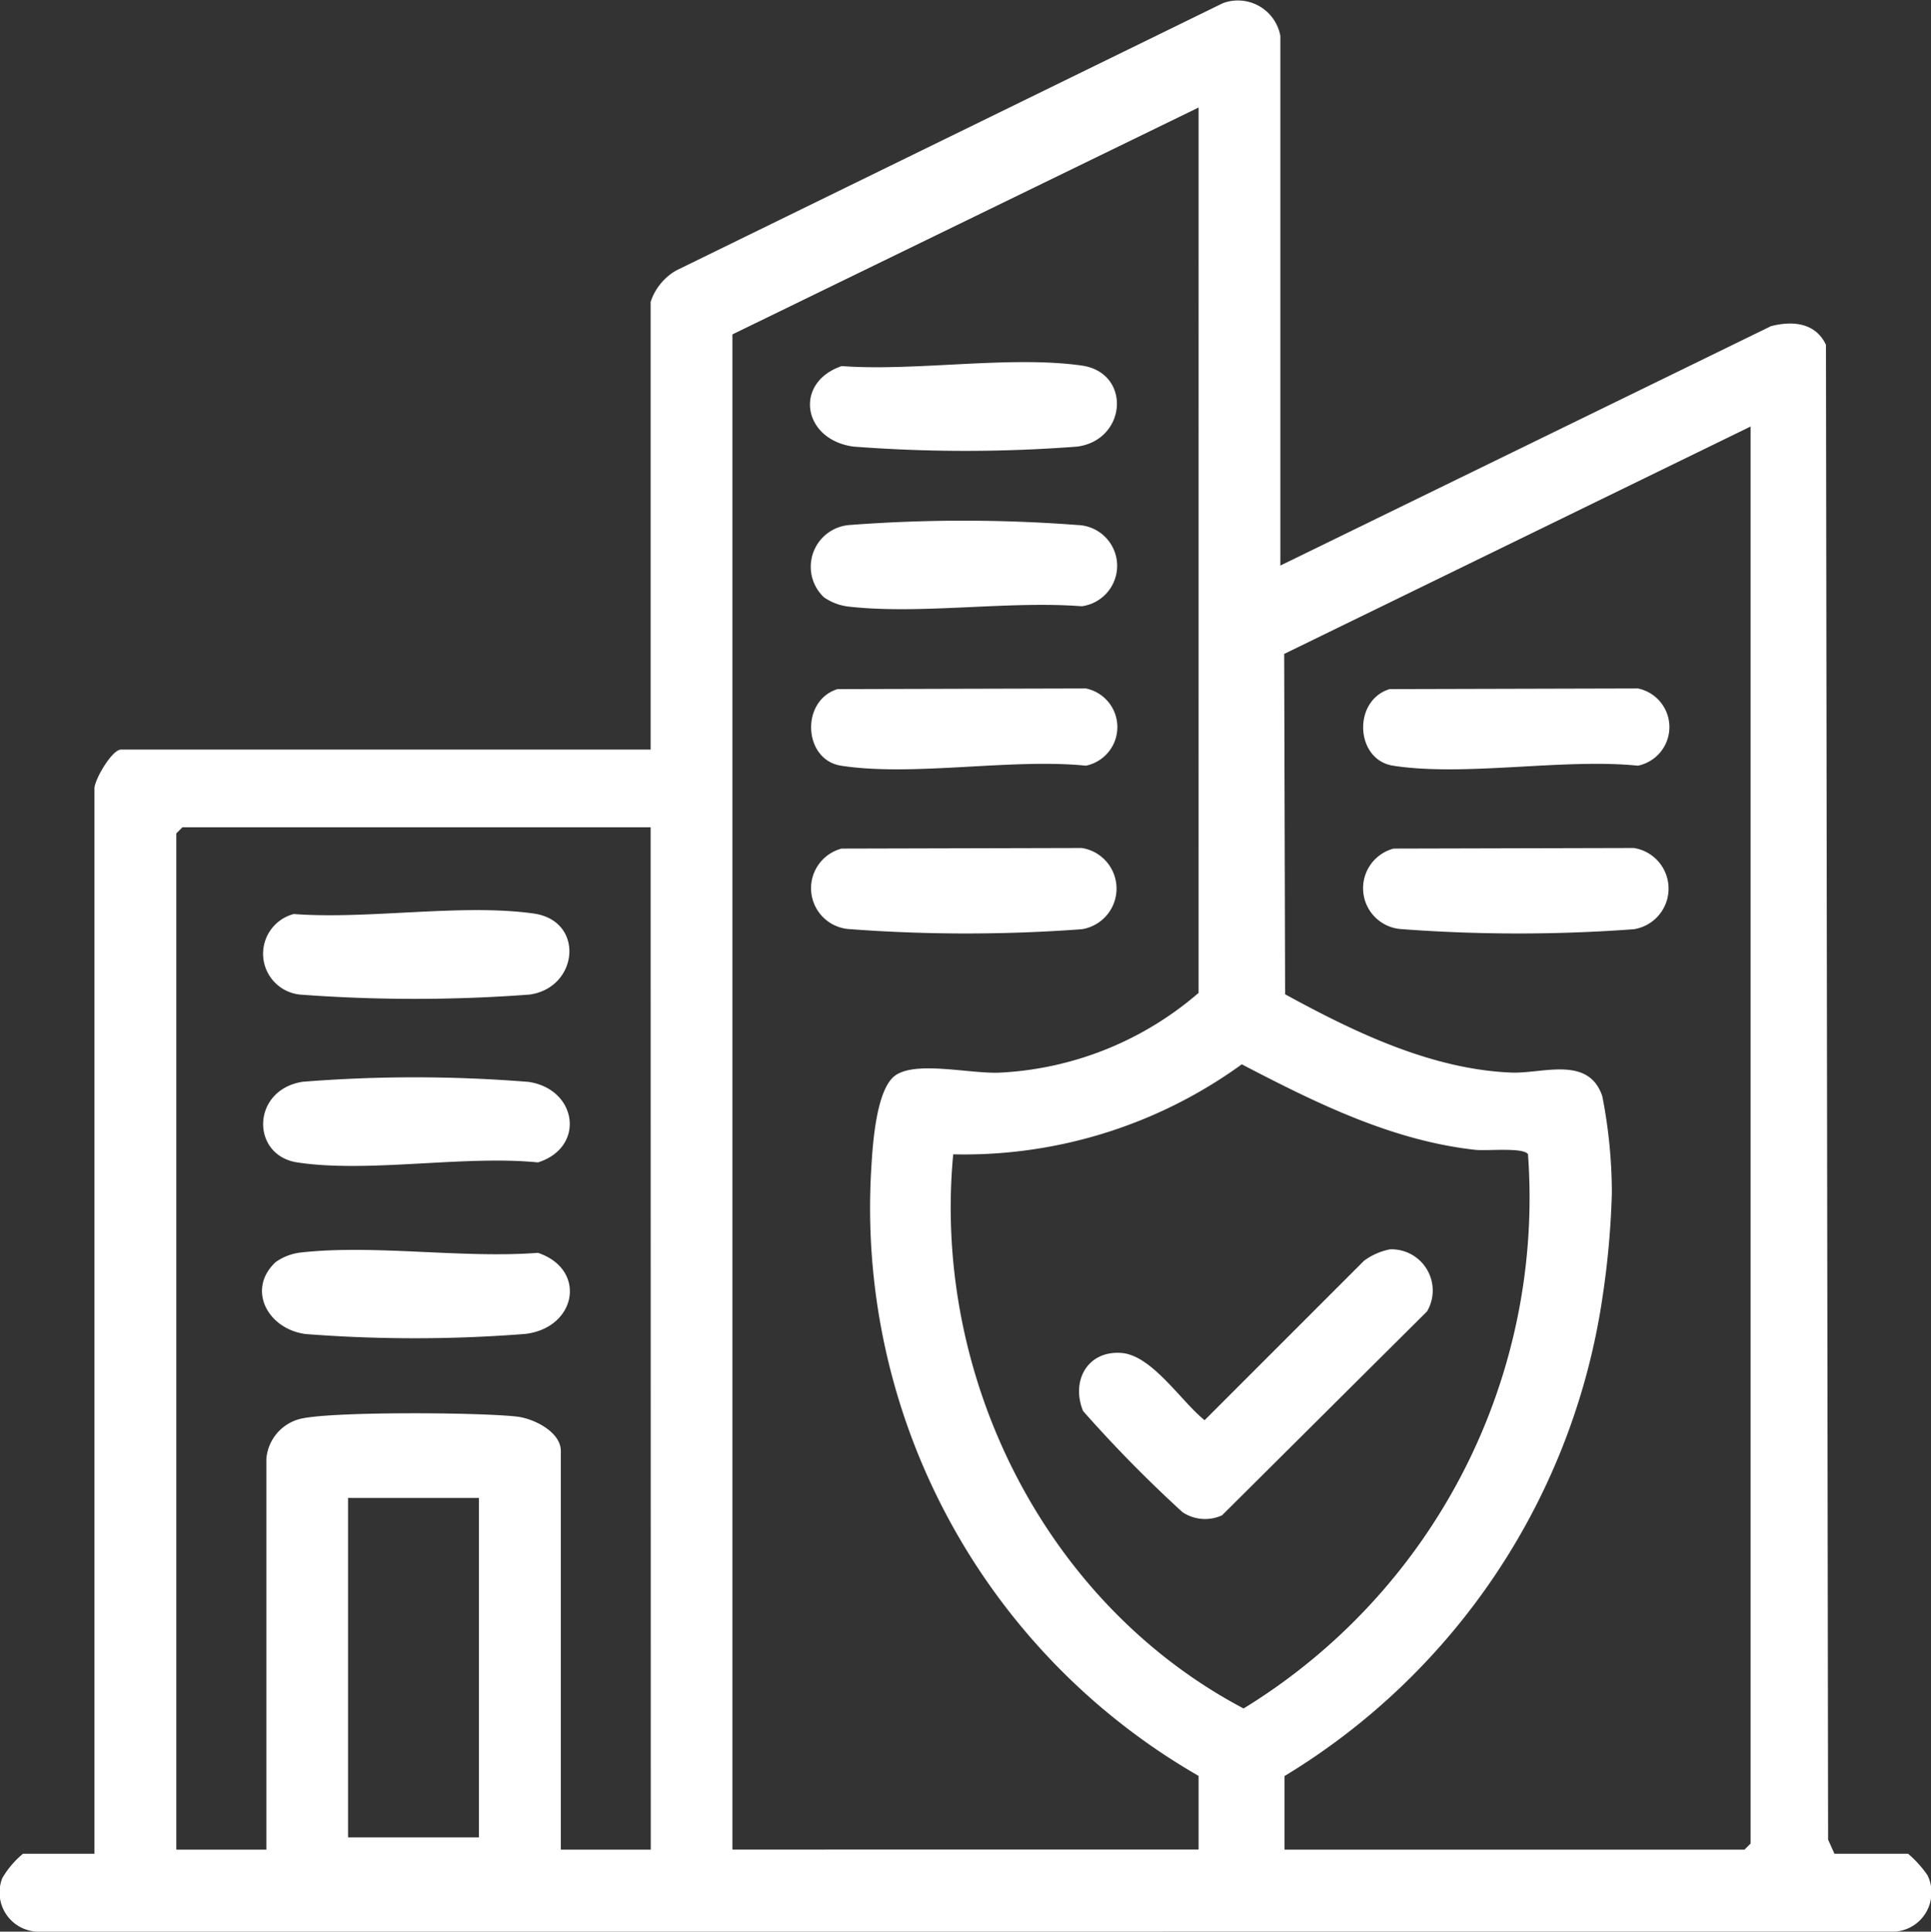
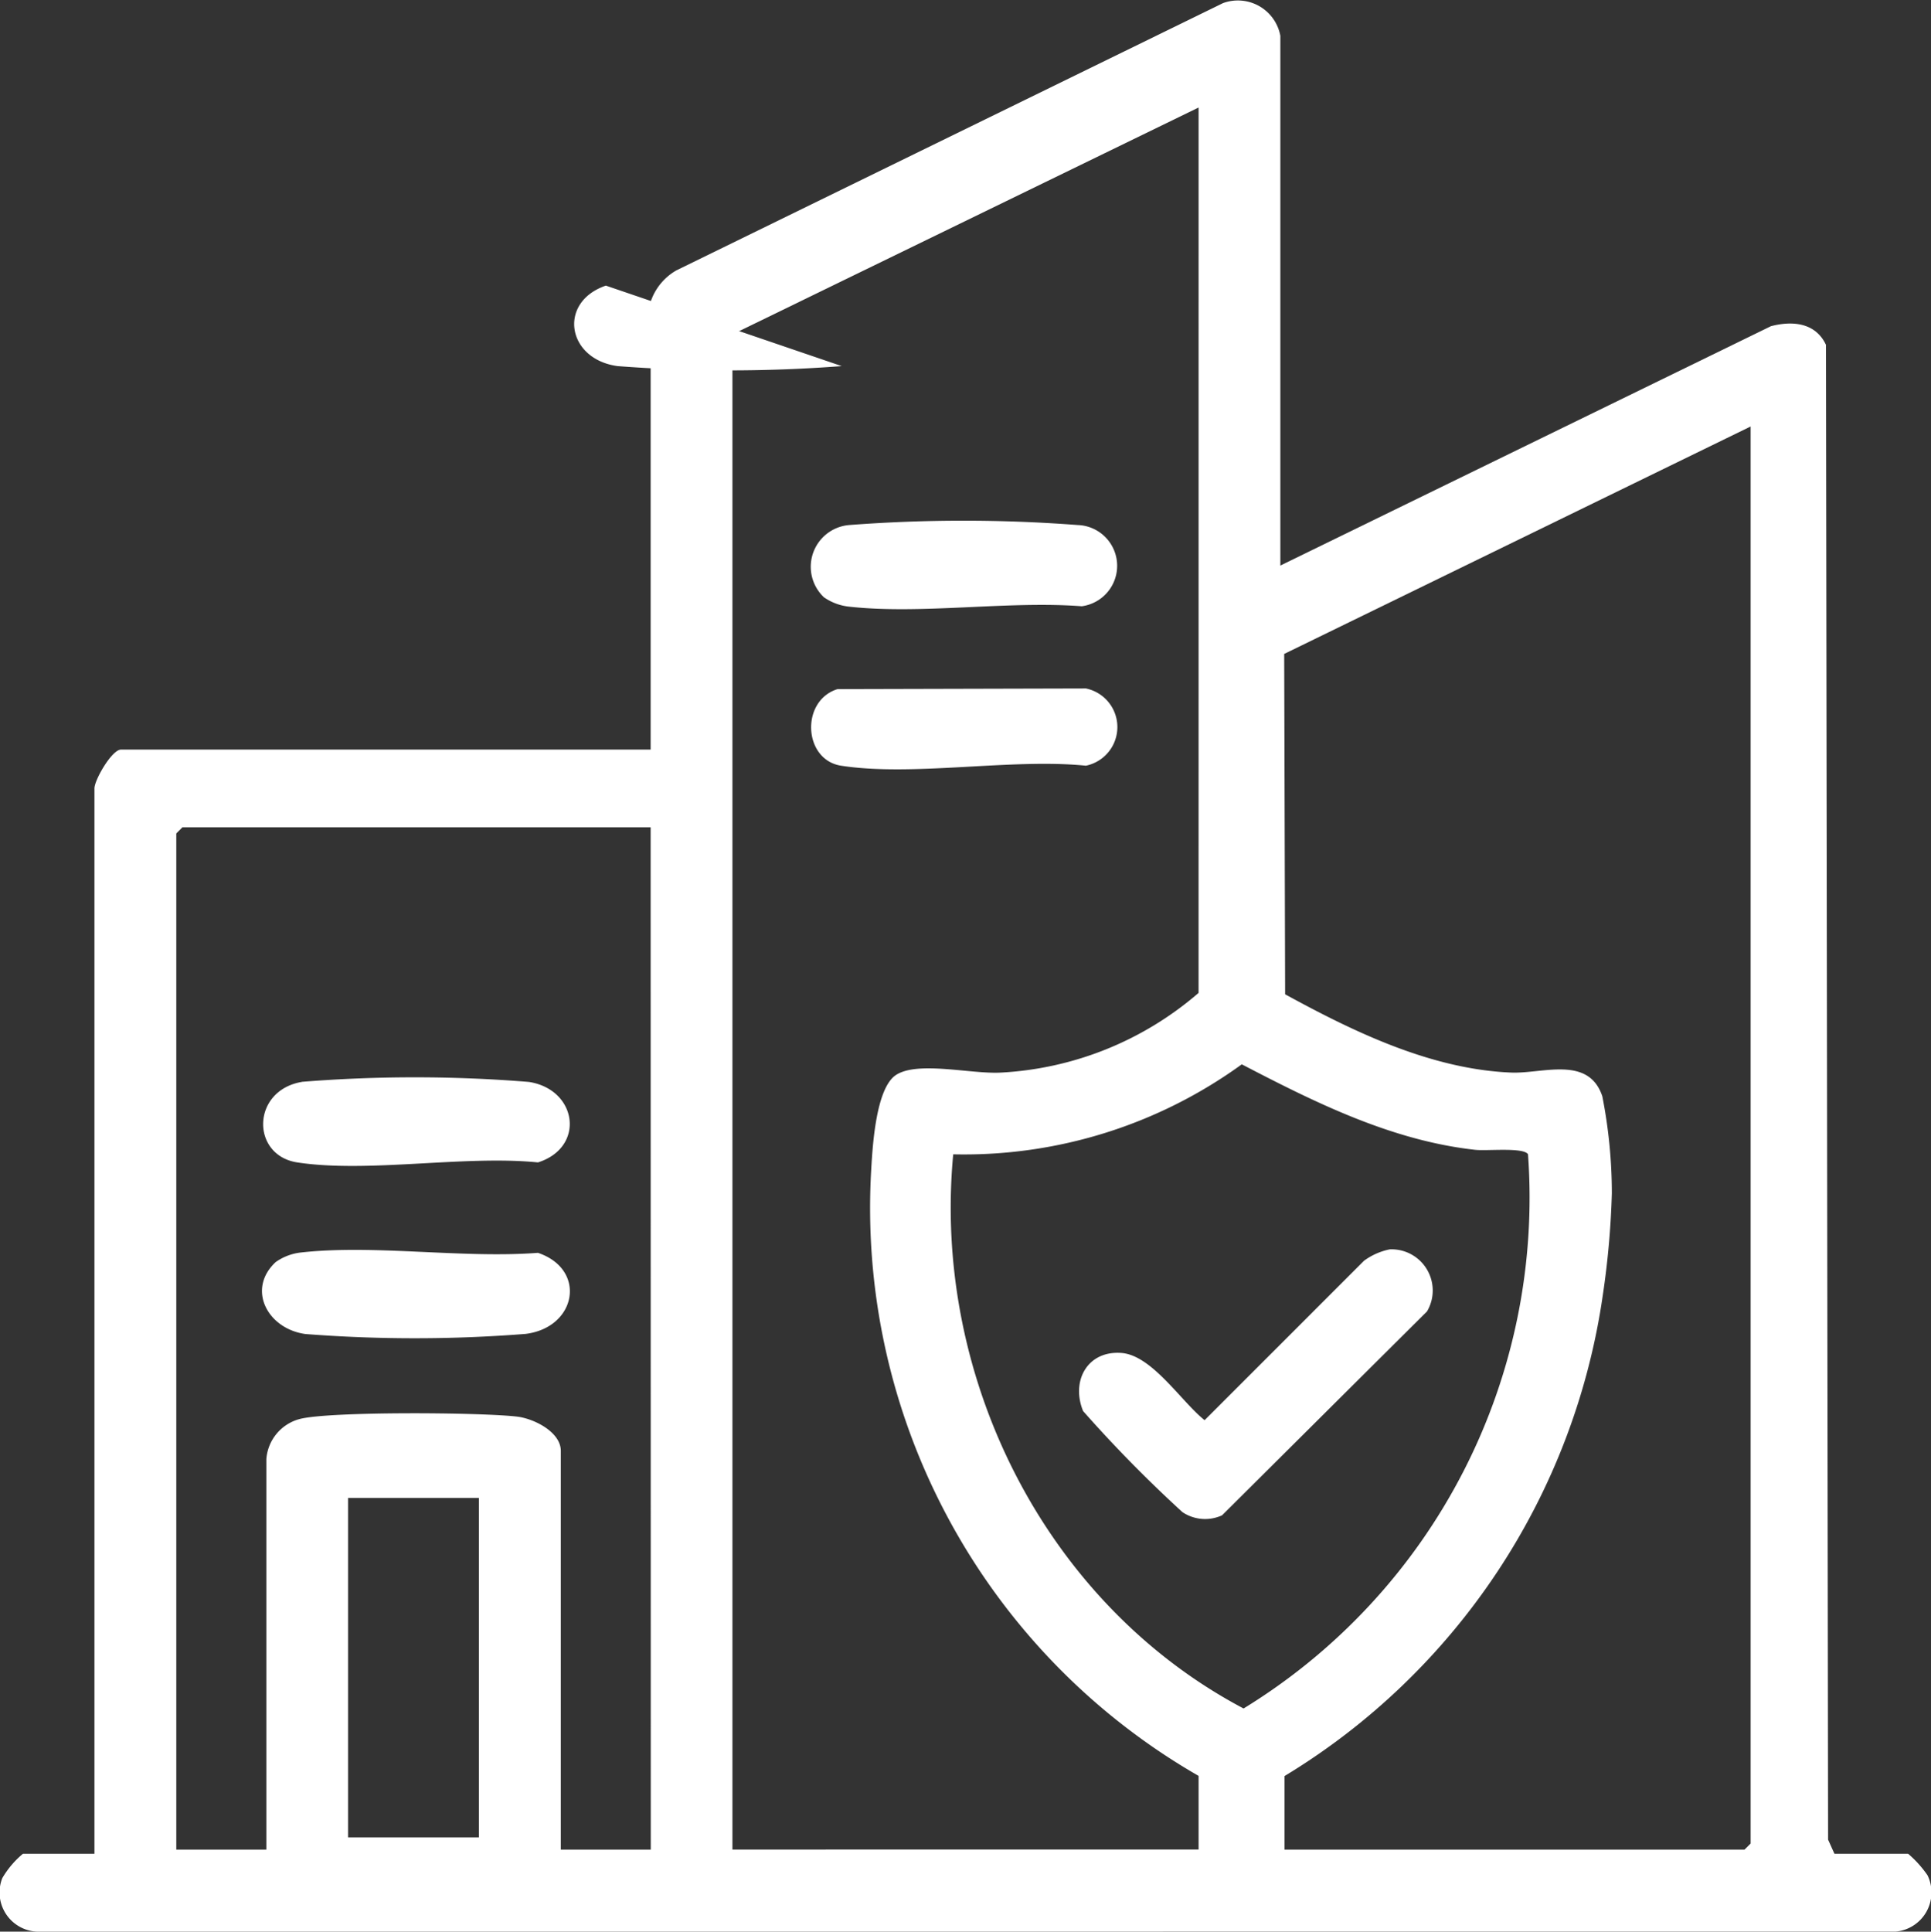
<svg xmlns="http://www.w3.org/2000/svg" id="Grupo_147" data-name="Grupo 147" width="102.222" height="102.245" viewBox="0 0 102.222 102.245">
  <rect x="0" y="0" width="102.222" height="102.245" fill="#333333" stroke="none" />
  <defs>
    <clipPath id="clip-path">
      <rect id="Rectángulo_42" data-name="Rectángulo 42" width="102.222" height="102.245" fill="#fff" />
    </clipPath>
  </defs>
  <g id="Grupo_146" data-name="Grupo 146" clip-path="url(#clip-path)">
    <path id="Trazado_107" data-name="Trazado 107" d="M67.779,29.935,93.748,17.266c1.174-.307,2.371-.169,2.914.986l.113,79.123.336.747h3.9a5.891,5.891,0,0,1,1.026,1.137,2.079,2.079,0,0,1-1.671,2.981l-98.291.006A2.074,2.074,0,0,1,.123,99.408a4.888,4.888,0,0,1,1.093-1.287H5V41.732c0-.455.925-2.056,1.407-2.056H34.443v-23.7a3.01,3.01,0,0,1,1.365-1.666L64.741.166A2.286,2.286,0,0,1,67.779,1.9ZM63.45,5.691,38.773,17.7v80.2H63.45v-3.9A34.679,34.679,0,0,1,46.123,61.855c.074-1.27.258-4.282,1.317-4.961,1.156-.742,3.957-.041,5.509-.119a17.414,17.414,0,0,0,10.5-4.219ZM68,97.905H92.348l.325-.325V22.575L67.982,34.613l.049,18.016c3.633,1.986,7.738,3.975,11.98,4.144,1.649.065,4.082-.917,4.811,1.252a26.636,26.636,0,0,1,.505,5.136,44.8,44.8,0,0,1-.477,5.381A35.711,35.711,0,0,1,68,94.009ZM34.443,43.789H9.658l-.325.325V97.905H14.1V77.233a2.377,2.377,0,0,1,1.772-2.125c1.6-.411,9.646-.351,11.516-.123.877.107,2.3.808,2.3,1.815V97.905h4.762ZM50.461,61.1C49.343,72.92,55.356,84.9,65.832,90.432a31.708,31.708,0,0,0,15.056-29.34c-.26-.374-2.167-.161-2.8-.231-4.428-.49-8.473-2.507-12.351-4.525A25.048,25.048,0,0,1,50.461,61.1M25.352,79.289H18.425V97.256h6.927Z" transform="translate(0 0)" fill="#fff" />
-     <path id="Trazado_108" data-name="Trazado 108" d="M149.962,66.489c3.925.288,8.9-.567,12.7-.03,2.636.372,2.411,3.919-.217,4.29a77.776,77.776,0,0,1-11.867,0c-2.693-.367-3.166-3.392-.619-4.26" transform="translate(-105.404 -47.111)" fill="#fff" />
-     <path id="Trazado_109" data-name="Trazado 109" d="M150.086,155.244l12.712-.032a2.176,2.176,0,0,1,0,4.3,83.022,83.022,0,0,1-12.3-.006,2.169,2.169,0,0,1-.407-4.264" transform="translate(-105.532 -110.327)" fill="#fff" />
+     <path id="Trazado_108" data-name="Trazado 108" d="M149.962,66.489a77.776,77.776,0,0,1-11.867,0c-2.693-.367-3.166-3.392-.619-4.26" transform="translate(-105.404 -47.111)" fill="#fff" />
    <path id="Trazado_110" data-name="Trazado 110" d="M149.012,99.343a2.217,2.217,0,0,1,1.36-3.809,79.6,79.6,0,0,1,12.082,0,2.16,2.16,0,0,1,.222,4.3c-3.906-.3-8.51.447-12.329.019a2.851,2.851,0,0,1-1.336-.506" transform="translate(-105.411 -67.744)" fill="#fff" />
    <path id="Trazado_111" data-name="Trazado 111" d="M149.881,126.047l13.146-.034a2.087,2.087,0,0,1,0,4.088c-3.951-.4-9.168.591-12.963,0-2-.312-2.153-3.447-.183-4.054" transform="translate(-105.542 -89.572)" fill="#fff" />
-     <path id="Trazado_112" data-name="Trazado 112" d="M251.138,155.244l12.712-.032a2.176,2.176,0,0,1,0,4.3,83.022,83.022,0,0,1-12.3-.006,2.169,2.169,0,0,1-.407-4.264" transform="translate(-177.361 -110.327)" fill="#fff" />
-     <path id="Trazado_113" data-name="Trazado 113" d="M250.934,126.047l13.146-.034a2.087,2.087,0,0,1,0,4.088c-3.951-.4-9.168.591-12.963,0-2-.312-2.153-3.447-.183-4.054" transform="translate(-177.372 -89.572)" fill="#fff" />
-     <path id="Trazado_114" data-name="Trazado 114" d="M49.788,166.789c3.928.3,8.9-.564,12.706-.026,2.715.384,2.378,3.923-.216,4.29a81.565,81.565,0,0,1-12.088.006,2.173,2.173,0,0,1-.4-4.27" transform="translate(-34.24 -118.409)" fill="#fff" />
    <path id="Trazado_115" data-name="Trazado 115" d="M50.225,197.423a74.813,74.813,0,0,1,12.013.006c2.562.4,3,3.46.478,4.26-3.9-.391-8.994.573-12.745,0-2.457-.377-2.434-3.814.254-4.263" transform="translate(-34.237 -140.161)" fill="#fff" />
    <path id="Trazado_116" data-name="Trazado 116" d="M48.684,229.417a2.856,2.856,0,0,1,1.336-.506c3.887-.435,8.572.325,12.547.018,2.609.879,2.048,3.961-.662,4.292a75.011,75.011,0,0,1-11.645.006c-2.013-.274-3.122-2.376-1.576-3.81" transform="translate(-34.089 -162.615)" fill="#fff" />
    <path id="Trazado_117" data-name="Trazado 117" d="M213.974,228.654a2.18,2.18,0,0,1,1.977,3.283L205.1,242.731a2.153,2.153,0,0,1-2.1-.17,70.143,70.143,0,0,1-5.257-5.349c-.653-1.6.238-3.212,2.033-3.074,1.62.125,3.174,2.584,4.4,3.558l8.44-8.44a3.443,3.443,0,0,1,1.353-.6" transform="translate(-140.407 -162.524)" fill="#fff" />
  </g>
</svg>